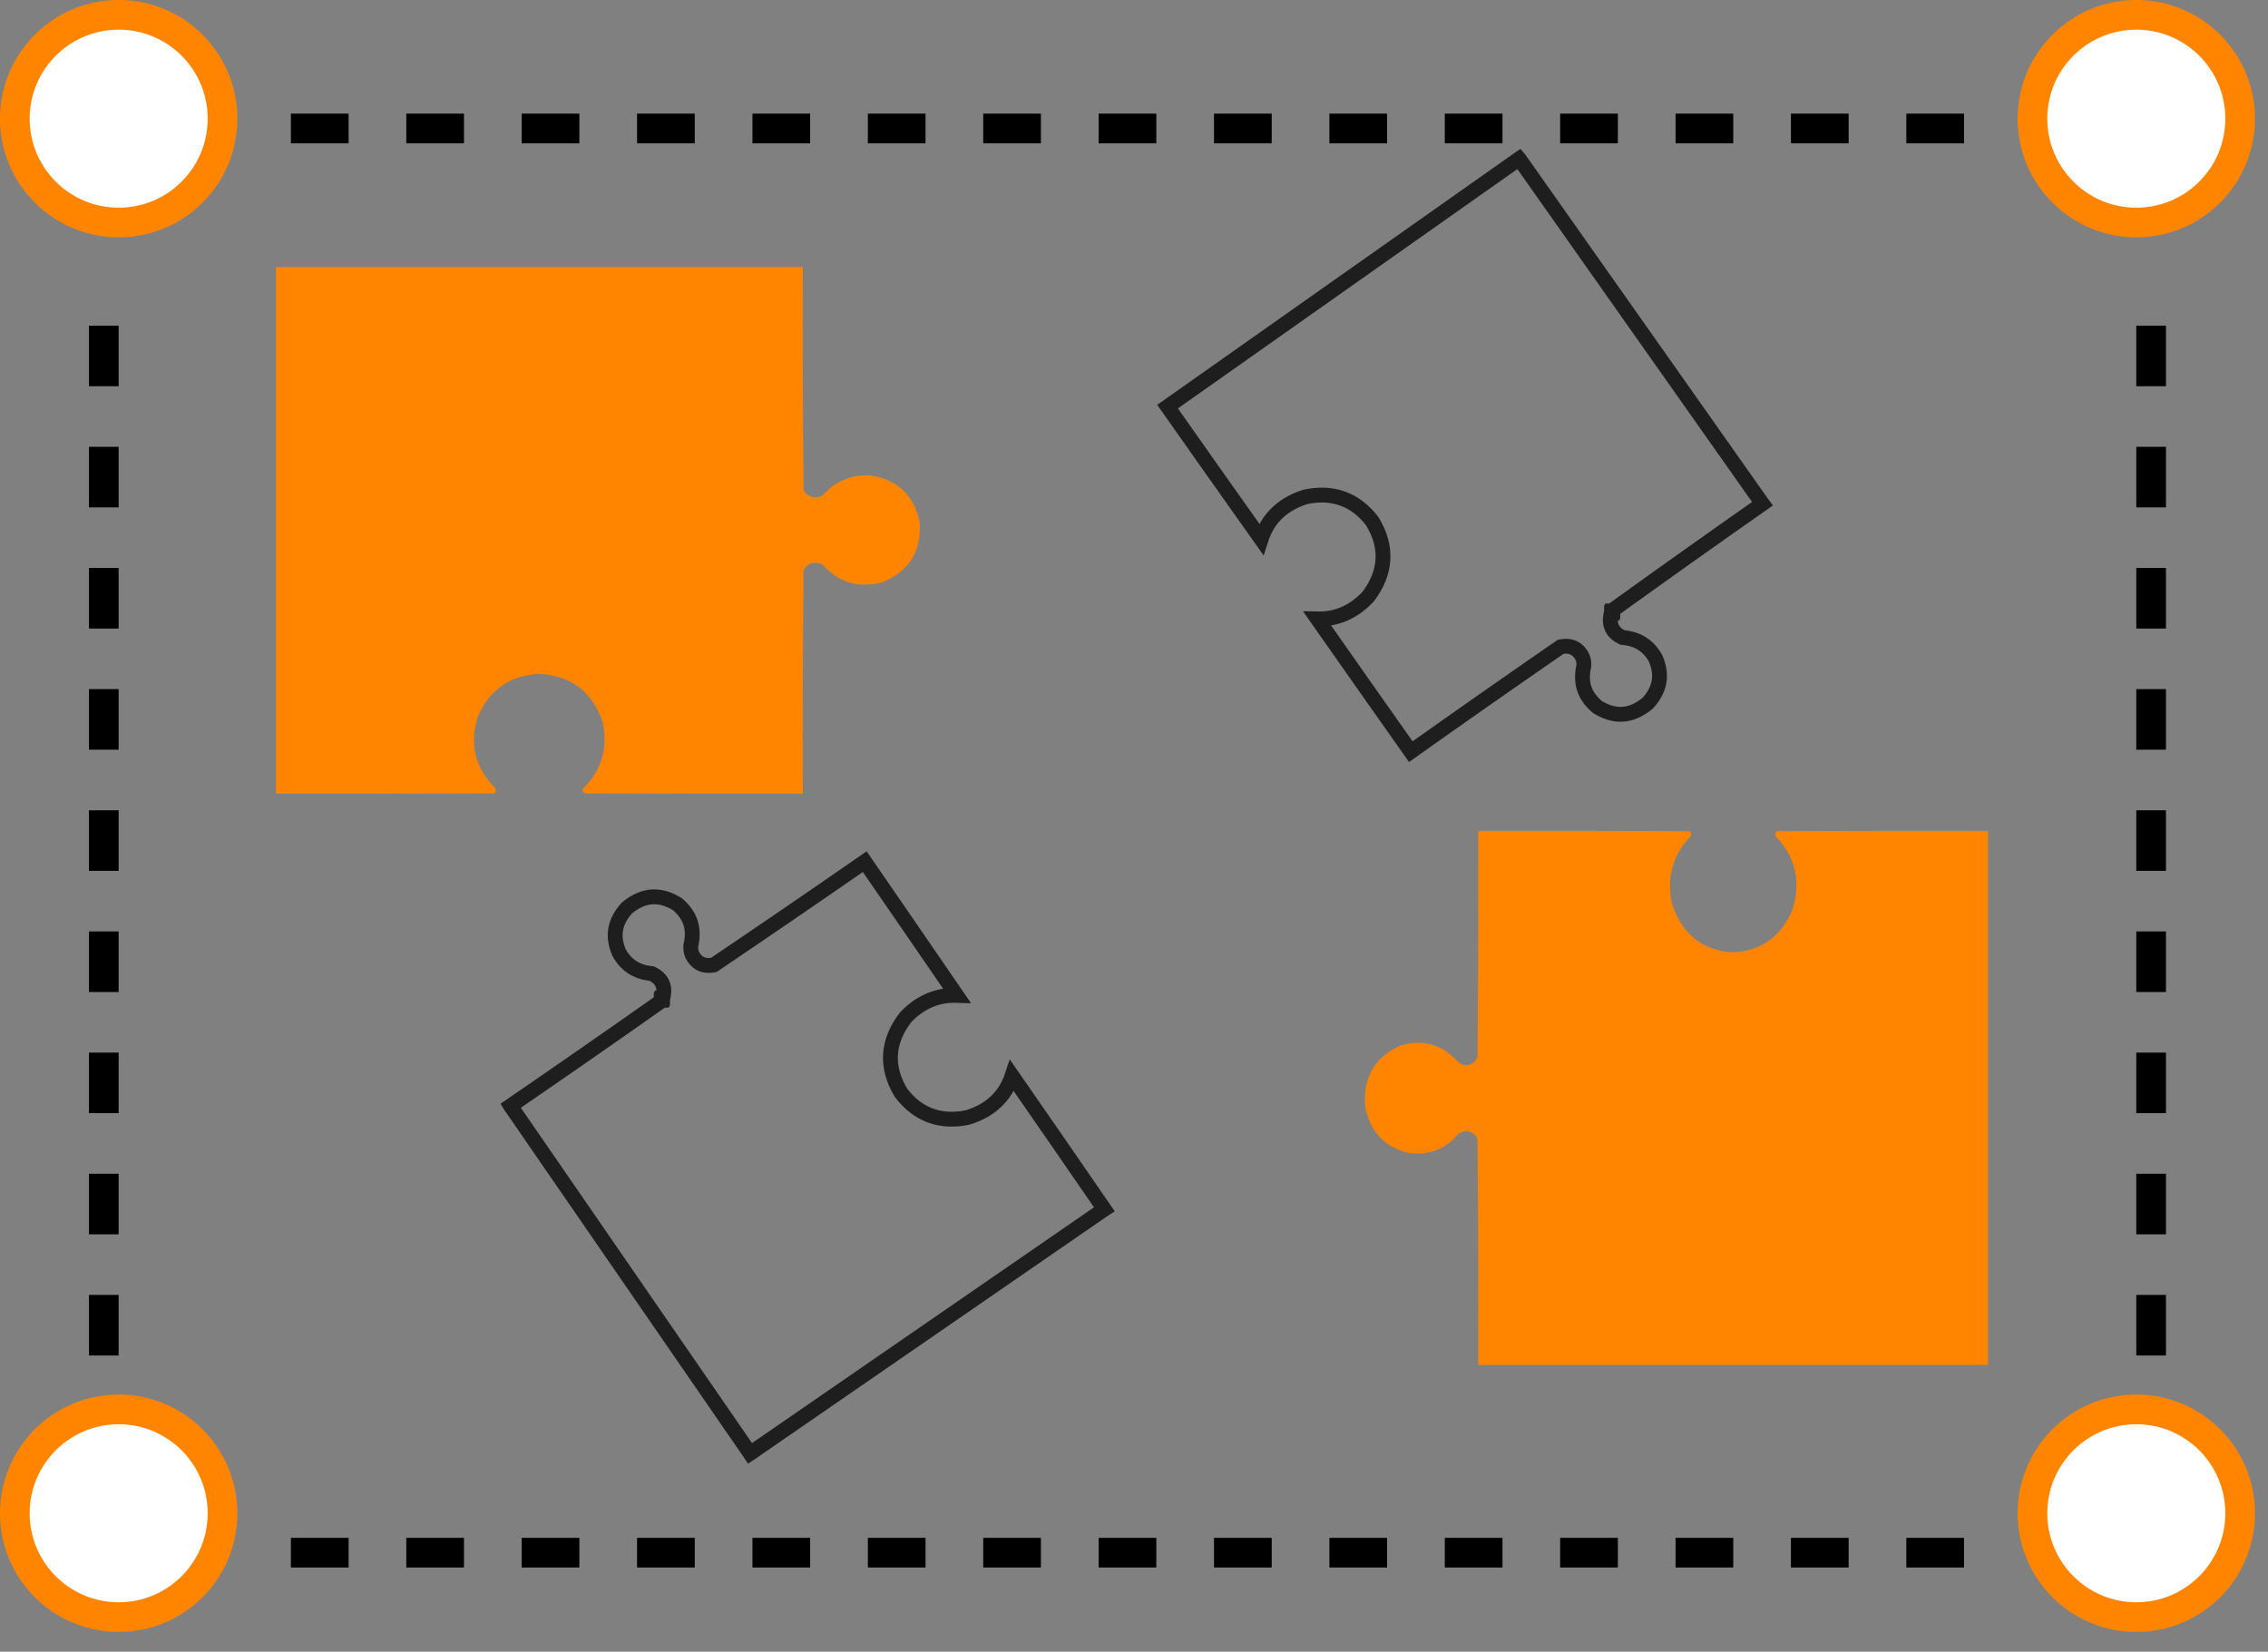
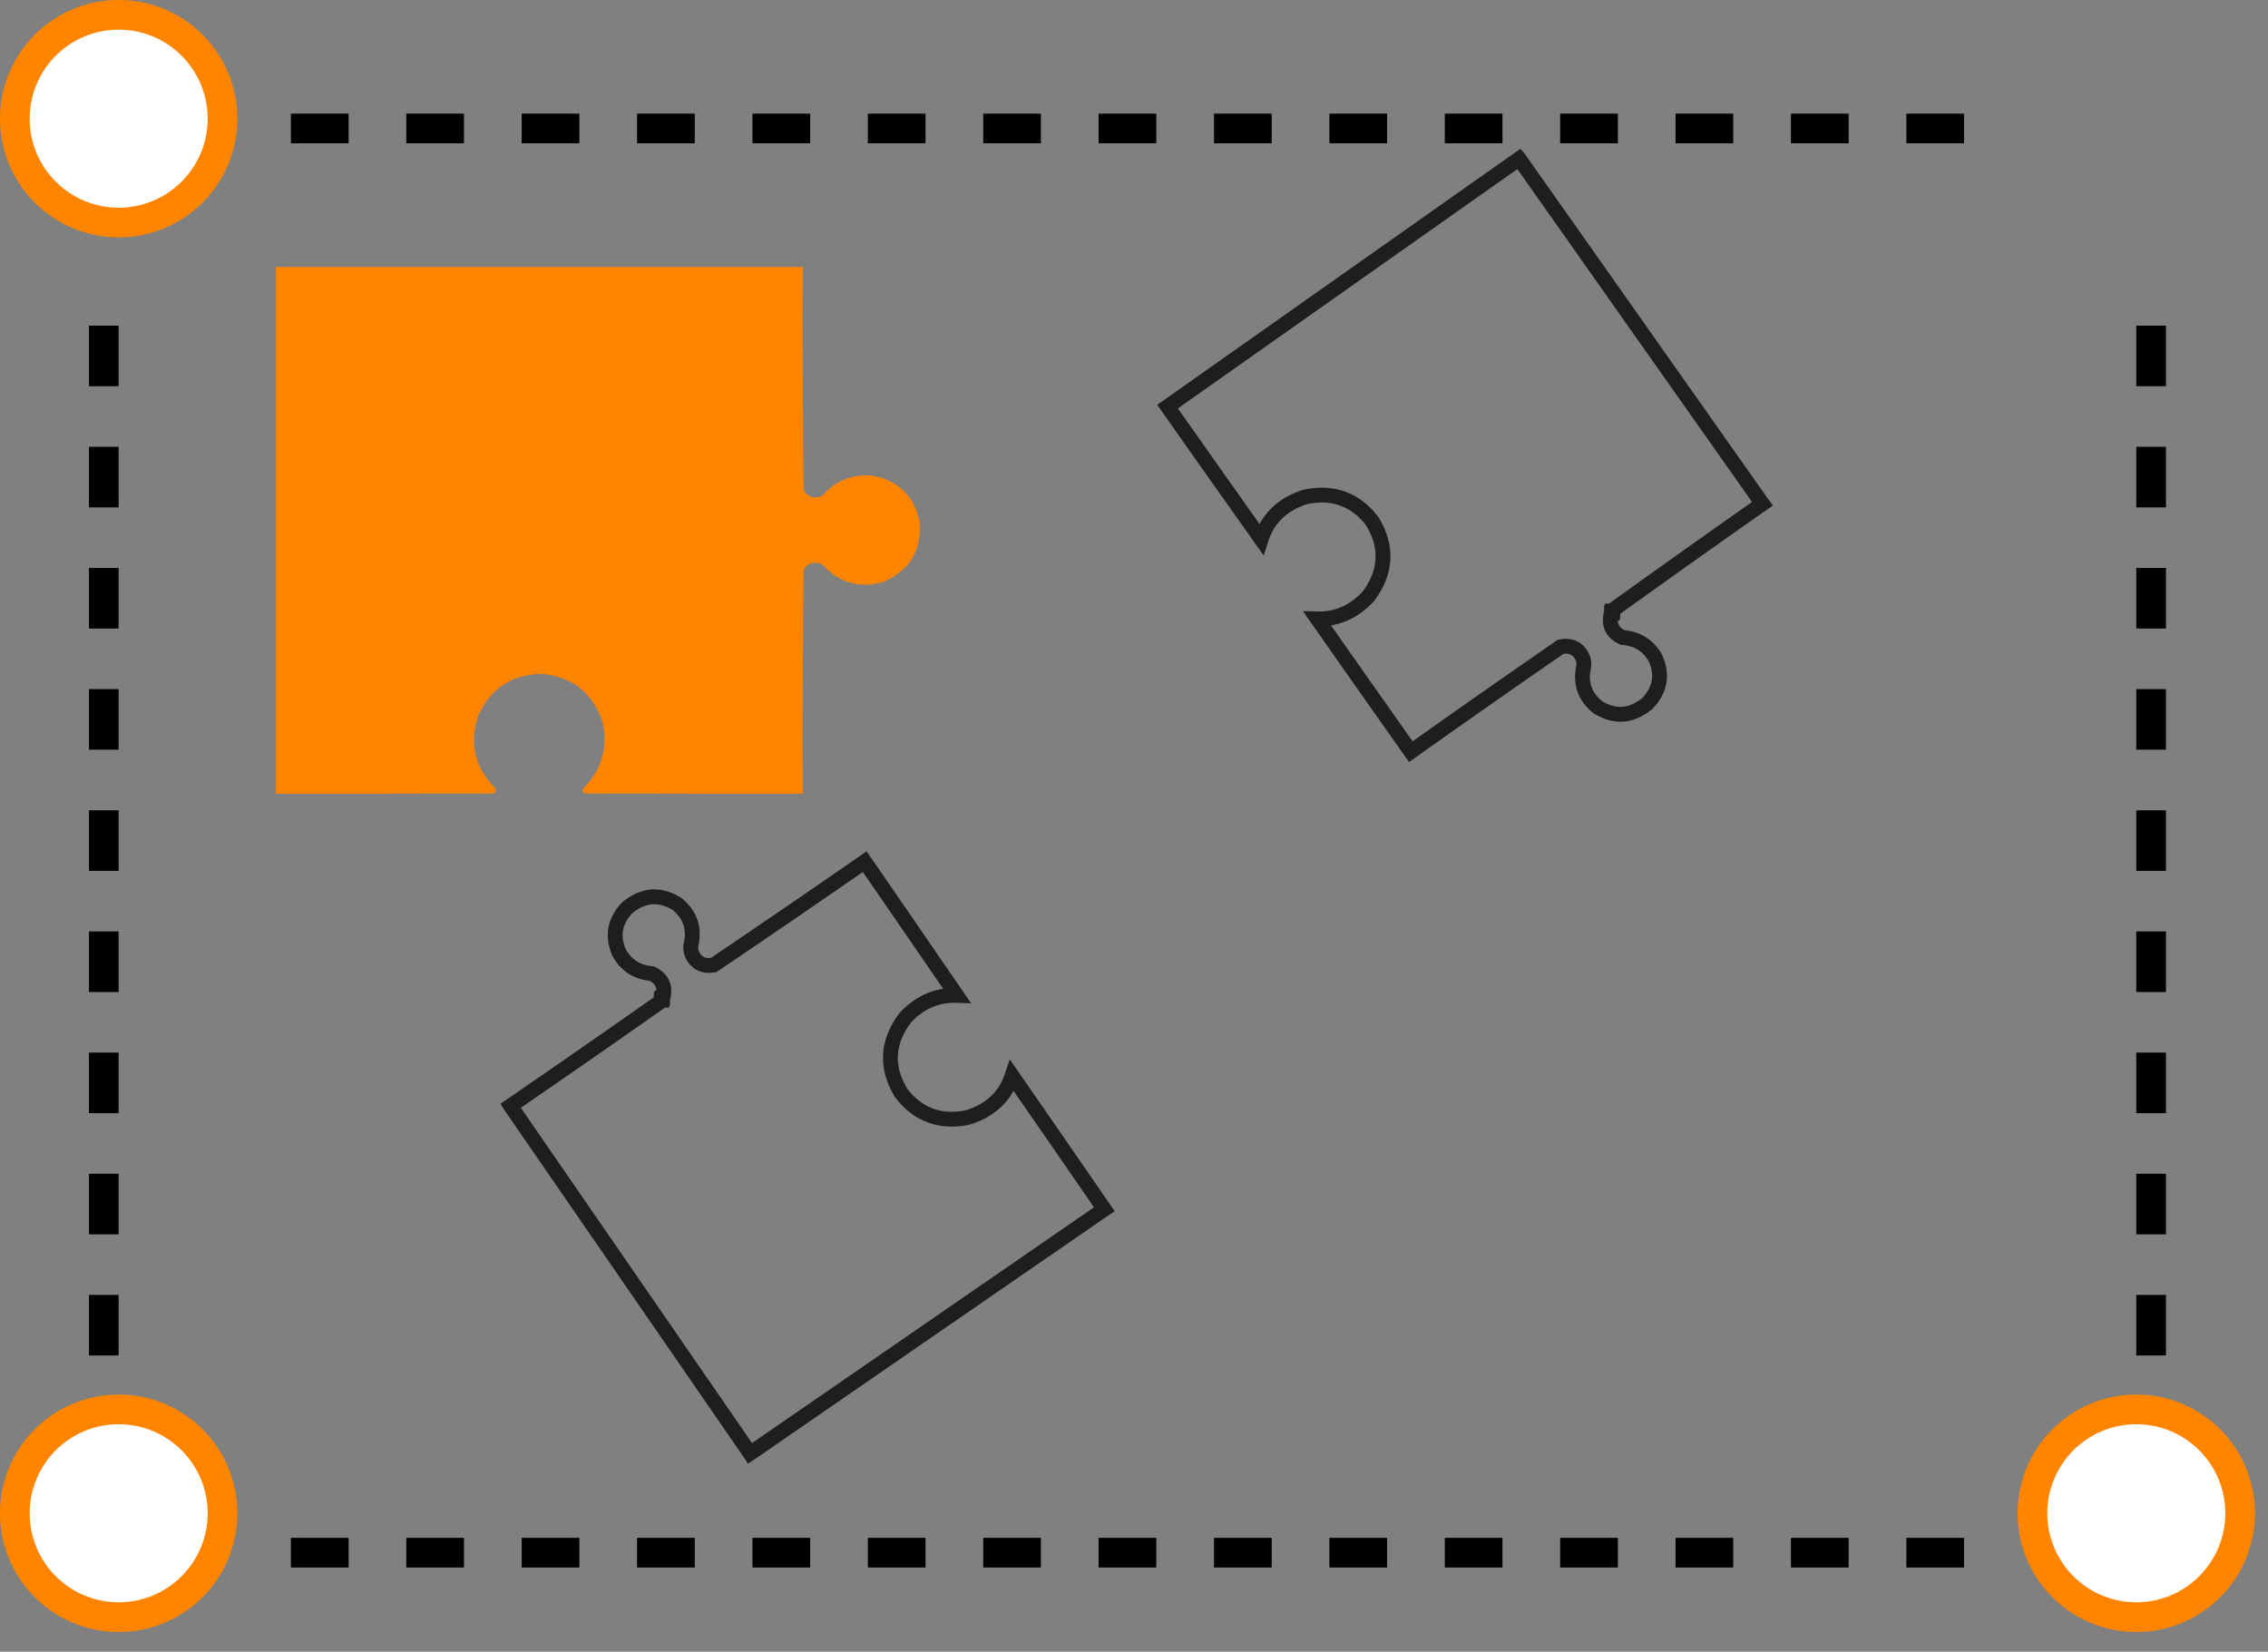
<svg xmlns="http://www.w3.org/2000/svg" width="92" height="67" viewBox="0 0 92 67" fill="none">
  <rect x="0" y="0" width="92" height="67" fill="#808080" stroke="none" />
  <path fill-rule="evenodd" clip-rule="evenodd" d="M11.8 4.609V5.813H14.141V4.609H11.8ZM16.481 4.609V5.813H18.821V4.609H16.481ZM21.162 4.609V5.813H23.502V4.609H21.162ZM25.842 4.609V5.813H28.183V4.609H25.842ZM30.523 4.609V5.813H32.863V4.609H30.523ZM35.204 4.609V5.813H37.544V4.609H35.204ZM39.884 4.609V5.813H42.224V4.609H39.884ZM44.565 4.609V5.813H46.905V4.609H44.565ZM49.245 4.609V5.813H51.586V4.609H49.245ZM53.926 4.609V5.813H56.266V4.609H53.926ZM58.607 4.609V5.813H60.947V4.609H58.607ZM63.287 4.609V5.813H65.628V4.609H63.287ZM67.968 4.609V5.813H70.308V4.609H67.968ZM72.648 4.609V5.813H74.989V4.609H72.648ZM77.329 4.609V5.813H79.669V4.609H77.329ZM87.861 13.21H86.657V15.667H87.861V13.21ZM87.861 18.125H86.657V20.582H87.861V18.125ZM87.861 23.039H86.657V25.497H87.861V23.039ZM87.861 27.954H86.657V30.411H87.861V27.954ZM87.861 32.869H86.657V35.326H87.861V32.869ZM87.861 37.783H86.657V40.241H87.861V37.783ZM87.861 42.698H86.657V45.155H87.861V42.698ZM87.861 47.613H86.657V50.07H87.861V47.613ZM87.861 52.527H86.657V54.985H87.861V52.527ZM79.669 63.585V62.382H77.329V63.585H79.669ZM74.989 63.585V62.382H72.648V63.585H74.989ZM70.308 63.585V62.382H67.968V63.585H70.308ZM65.628 63.585V62.382H63.287V63.585H65.628ZM60.947 63.585V62.382H58.607V63.585H60.947ZM56.266 63.585V62.382H53.926V63.585H56.266ZM51.586 63.585V62.382H49.245V63.585H51.586ZM46.905 63.585V62.382H44.565V63.585H46.905ZM42.224 63.585V62.382H39.884V63.585H42.224ZM37.544 63.585V62.382H35.204V63.585H37.544ZM32.863 63.585V62.382H30.523V63.585H32.863ZM28.183 63.585V62.382H25.842V63.585H28.183ZM23.502 63.585V62.382H21.162V63.585H23.502ZM18.821 63.585V62.382H16.481V63.585H18.821ZM14.141 63.585V62.382H11.8V63.585H14.141ZM3.609 54.985H4.813V52.527H3.609V54.985ZM3.609 50.07H4.813V47.613H3.609V50.07ZM3.609 45.155H4.813V42.698H3.609V45.155ZM3.609 40.241H4.813V37.783H3.609V40.241ZM3.609 35.326H4.813V32.869H3.609V35.326ZM3.609 30.411H4.813V27.954H3.609V30.411ZM3.609 25.497H4.813V23.039H3.609V25.497ZM3.609 20.582H4.813V18.125H3.609V20.582ZM3.609 15.667H4.813V13.21H3.609V15.667Z" fill="black" />
  <path fill-rule="evenodd" clip-rule="evenodd" d="M32.566 10.828C25.443 10.828 18.32 10.828 11.197 10.828C11.197 17.951 11.197 25.074 11.197 32.197C14.142 32.2 17.088 32.197 20.033 32.187C20.107 32.136 20.13 32.067 20.102 31.979C19.265 31.153 19.028 30.178 19.391 29.054C19.869 27.961 20.706 27.388 21.901 27.334C23.194 27.421 24.044 28.08 24.451 29.311C24.671 30.358 24.401 31.255 23.641 31.999C23.62 32.086 23.649 32.148 23.73 32.187C26.675 32.197 29.62 32.2 32.566 32.197C32.556 29.178 32.566 26.16 32.595 23.143C32.713 22.898 32.907 22.796 33.178 22.837C33.258 22.854 33.331 22.887 33.396 22.936C34.068 23.654 34.878 23.878 35.827 23.608C36.908 23.143 37.399 22.323 37.3 21.147C37.075 20.117 36.445 19.501 35.412 19.299C34.597 19.216 33.918 19.48 33.376 20.089C33.108 20.236 32.868 20.2 32.655 19.98C32.635 19.941 32.615 19.901 32.595 19.862C32.566 16.852 32.556 13.841 32.566 10.828Z" fill="#FF8400" />
-   <path fill-rule="evenodd" clip-rule="evenodd" d="M59.961 55.367C66.855 55.367 73.749 55.367 80.642 55.367C80.642 48.146 80.642 40.925 80.642 33.704C77.792 33.7 74.941 33.704 72.091 33.714C72.02 33.765 71.997 33.835 72.024 33.924C72.834 34.762 73.064 35.751 72.713 36.89C72.249 37.998 71.439 38.579 70.283 38.634C69.031 38.545 68.209 37.877 67.815 36.63C67.602 35.568 67.864 34.659 68.599 33.904C68.62 33.816 68.591 33.753 68.513 33.714C65.662 33.704 62.812 33.7 59.961 33.704C59.971 36.764 59.961 39.824 59.933 42.882C59.819 43.131 59.63 43.234 59.368 43.193C59.291 43.176 59.221 43.142 59.158 43.093C58.508 42.365 57.723 42.138 56.805 42.411C55.758 42.882 55.283 43.714 55.379 44.906C55.597 45.95 56.206 46.574 57.206 46.78C57.995 46.863 58.652 46.596 59.177 45.978C59.436 45.83 59.669 45.866 59.875 46.089C59.894 46.129 59.913 46.169 59.933 46.209C59.961 49.261 59.971 52.313 59.961 55.367Z" fill="#FF8400" />
  <path d="M47.361 16.495C48.623 18.289 49.889 20.081 51.158 21.869C51.27 21.521 51.44 21.213 51.67 20.951C51.993 20.586 52.42 20.325 52.938 20.161L52.952 20.157L52.966 20.154C53.502 20.041 54.005 20.059 54.465 20.226C54.925 20.392 55.321 20.699 55.654 21.128L55.664 21.142L55.673 21.157C55.977 21.658 56.127 22.171 56.098 22.692C56.07 23.211 55.866 23.71 55.511 24.184L55.501 24.198L55.489 24.21C54.914 24.823 54.225 25.125 53.441 25.107C54.7 26.904 55.962 28.699 57.228 30.491C59.227 29.073 61.235 27.668 63.251 26.276L63.305 26.238L63.37 26.227C63.53 26.199 63.696 26.21 63.848 26.287C64.001 26.363 64.109 26.49 64.181 26.636L64.185 26.644L64.189 26.652C64.233 26.755 64.253 26.865 64.248 26.977L64.247 27.003L64.242 27.029C64.164 27.387 64.18 27.695 64.275 27.963C64.368 28.226 64.543 28.47 64.819 28.694C65.189 28.914 65.53 28.998 65.85 28.971C66.17 28.945 66.5 28.804 66.841 28.523C67.103 28.235 67.248 27.945 67.298 27.655C67.348 27.364 67.306 27.047 67.153 26.697C66.869 26.198 66.451 25.926 65.872 25.865L65.82 25.86L65.773 25.837C65.614 25.761 65.477 25.646 65.395 25.482C65.313 25.318 65.304 25.139 65.338 24.966L65.347 24.92L65.37 24.88L65.37 24.88L65.37 24.879L65.37 24.879L65.37 24.879L65.37 24.879L65.37 24.878L65.371 24.878L65.371 24.878L65.371 24.878L65.371 24.878L65.371 24.878L65.371 24.877L65.371 24.877L65.371 24.877L65.371 24.877L65.371 24.877L65.371 24.876L65.372 24.876L65.372 24.876L65.372 24.876L65.372 24.876L65.372 24.875L65.372 24.875L65.372 24.875L65.372 24.875L65.373 24.875L65.373 24.875L65.373 24.874L65.373 24.874L65.373 24.874L65.373 24.874L65.373 24.874L65.373 24.873L65.373 24.873L65.373 24.873L65.374 24.873L65.374 24.873L65.374 24.872L65.374 24.872L65.374 24.872L65.374 24.872L65.374 24.872L65.374 24.872L65.374 24.871L65.374 24.871L65.374 24.871L65.375 24.871L65.375 24.87L65.375 24.87L65.375 24.87L65.375 24.87L65.375 24.87L65.375 24.869L65.375 24.869L65.376 24.869L65.376 24.869L65.376 24.869L65.376 24.869L65.376 24.868L65.376 24.868L65.376 24.868L65.376 24.868L65.376 24.868L65.376 24.867L65.376 24.867L65.377 24.867L65.377 24.867L65.377 24.867L65.377 24.866L65.377 24.866L65.377 24.866L65.377 24.866L65.377 24.866L65.377 24.866L65.378 24.865L65.378 24.865L65.378 24.865L65.378 24.865L65.378 24.865L65.378 24.864L65.378 24.864L65.378 24.864L65.378 24.864L65.379 24.864L65.379 24.863L65.379 24.863L65.379 24.863L65.379 24.863L65.379 24.863L65.379 24.863L65.379 24.862L65.379 24.862L65.379 24.862L65.38 24.862L65.38 24.861L65.38 24.861L65.38 24.861L65.38 24.861L65.38 24.861L65.38 24.861L65.38 24.86L65.38 24.86L65.38 24.86L65.381 24.86L65.381 24.86L65.381 24.859L65.381 24.859L65.381 24.859L65.381 24.859L65.381 24.859L65.381 24.858L65.382 24.858L65.382 24.858L65.382 24.858L65.382 24.858L65.382 24.858L65.382 24.857L65.382 24.857L65.382 24.857L65.382 24.857L65.382 24.857L65.382 24.856L65.383 24.856L65.383 24.856L65.383 24.856L65.383 24.856L65.383 24.855L65.383 24.855L65.383 24.855L65.383 24.855L65.383 24.855L65.383 24.854L65.384 24.854L65.384 24.854L65.384 24.854L65.384 24.854L65.384 24.854L65.384 24.853L65.384 24.853L65.384 24.853L65.385 24.853L65.385 24.852L65.385 24.852L65.385 24.852L65.385 24.852L65.385 24.852L65.385 24.852L65.385 24.851L65.385 24.851L65.385 24.851L65.385 24.851L65.386 24.851L65.386 24.85L65.386 24.85L65.386 24.85L65.386 24.85L65.386 24.85L65.386 24.849L65.386 24.849L65.386 24.849L65.387 24.849L65.387 24.849L65.387 24.849L65.387 24.848L65.387 24.848L65.387 24.848L65.387 24.848L65.387 24.848L65.387 24.847L65.388 24.847L65.388 24.847L65.388 24.847L65.388 24.847L65.388 24.846L65.388 24.846L65.388 24.846L65.388 24.846L65.388 24.846L65.388 24.845L65.389 24.845L65.389 24.845L65.389 24.845L65.389 24.845L65.389 24.845L65.389 24.844L65.389 24.844L65.389 24.844L65.389 24.844L65.389 24.843L65.39 24.843L65.39 24.843L65.39 24.843L65.39 24.843L65.39 24.843L65.39 24.842L65.39 24.842L65.39 24.842L65.39 24.842L65.391 24.842L65.391 24.841L65.391 24.841L65.391 24.841L65.391 24.841L65.391 24.841L65.391 24.84L65.391 24.84L65.391 24.84L65.391 24.84L65.392 24.84L65.392 24.84L65.392 24.839L65.392 24.839L65.392 24.839L65.392 24.839L65.392 24.839L65.392 24.838L65.392 24.838L65.392 24.838L65.393 24.838L65.393 24.838L65.393 24.837L65.393 24.837L65.393 24.837L65.393 24.837L65.393 24.837L65.393 24.836L65.394 24.836L65.394 24.836L65.394 24.836L65.394 24.836L65.394 24.835L65.394 24.835L65.394 24.835L65.394 24.835L65.394 24.835L65.394 24.834L65.394 24.834L65.395 24.834L65.395 24.834L65.395 24.834L65.395 24.834L65.395 24.833L65.395 24.833L65.395 24.833L65.395 24.833L65.395 24.833L65.396 24.832L65.396 24.832L65.396 24.832L65.396 24.832L65.396 24.832L65.396 24.831L65.396 24.831L65.396 24.831L65.396 24.831L65.397 24.831L65.397 24.831L65.397 24.83L65.397 24.83L65.397 24.83L65.397 24.83L65.397 24.83L65.397 24.829L65.397 24.829L65.397 24.829L65.398 24.829L65.398 24.829L65.398 24.828L65.398 24.828L65.398 24.828L65.398 24.828L65.398 24.828L65.398 24.828L65.398 24.827L65.398 24.827L65.399 24.827L65.399 24.827L65.399 24.826L65.399 24.826L65.399 24.826L65.399 24.826L65.399 24.826L65.399 24.826L65.399 24.825L65.4 24.825L65.4 24.825L65.4 24.825L65.4 24.825L65.4 24.824L65.4 24.824L65.4 24.824L65.4 24.824L65.4 24.824L65.4 24.823L65.401 24.823L65.401 24.823L65.401 24.823L65.401 24.823L65.401 24.823L65.401 24.822L65.401 24.822L65.401 24.822L65.401 24.822L65.401 24.822L65.402 24.821L65.402 24.821L65.402 24.821L65.402 24.821L65.402 24.821L65.402 24.82L65.402 24.82L65.402 24.82L65.403 24.82L65.403 24.82L65.403 24.819L65.403 24.819L65.403 24.819L65.403 24.819L65.403 24.819L65.403 24.819L65.403 24.818L65.403 24.818L65.403 24.818L65.404 24.818L65.404 24.817L65.404 24.817L65.404 24.817L65.404 24.817L65.404 24.817L65.404 24.817L65.404 24.816L65.404 24.816L65.405 24.816L65.405 24.816L65.405 24.816L65.405 24.815L65.405 24.815L65.405 24.815L65.405 24.815L65.405 24.815L65.405 24.814L65.406 24.814L65.406 24.814L65.406 24.814L65.406 24.814L65.406 24.814L65.406 24.813L65.406 24.813L65.406 24.813L65.406 24.813L65.406 24.812L65.407 24.812L65.407 24.812L65.407 24.812L65.407 24.812L65.407 24.812L65.407 24.811L65.407 24.811L65.407 24.811L65.407 24.811L65.407 24.811L65.408 24.81L65.408 24.81L65.408 24.81L65.408 24.81L65.408 24.81L65.408 24.809L65.408 24.809L65.408 24.809L65.408 24.809L65.409 24.809L65.409 24.808L65.409 24.808L65.409 24.808L65.409 24.808L65.409 24.808L65.409 24.808L65.409 24.807L65.409 24.807L65.409 24.807L65.41 24.807L65.41 24.807L65.41 24.806L65.41 24.806L65.41 24.806L65.41 24.806L65.41 24.806L65.41 24.805L65.41 24.805L65.41 24.805L65.411 24.805L65.411 24.805L65.411 24.805L65.411 24.804L65.411 24.804L65.411 24.804L65.411 24.804L65.411 24.803L65.412 24.803L65.412 24.803L65.412 24.803L65.412 24.803L65.412 24.803L65.412 24.802L65.412 24.802L65.412 24.802L65.412 24.802L65.412 24.802L65.412 24.801L65.413 24.801L65.413 24.801L65.413 24.801L65.413 24.801L65.413 24.8L65.413 24.8L65.413 24.8L65.413 24.8L65.413 24.8L65.414 24.799L65.414 24.799L65.414 24.799L65.414 24.799L65.414 24.799L65.414 24.799L65.414 24.798L65.414 24.798L65.414 24.798L65.415 24.798L65.415 24.798L65.415 24.797L65.415 24.797L65.415 24.797L65.415 24.797L65.415 24.797L65.415 24.797L65.415 24.796L65.415 24.796L65.415 24.796L65.416 24.796L65.416 24.796L65.416 24.795L65.416 24.795L65.416 24.795L65.416 24.795L65.416 24.795L65.416 24.794L65.416 24.794L65.417 24.794L65.417 24.794L65.417 24.794L65.417 24.793L65.417 24.793L65.417 24.793L65.417 24.793L65.417 24.793L65.417 24.792L65.418 24.792L65.418 24.792L65.418 24.792L65.418 24.792L65.418 24.791L65.418 24.791L65.418 24.791L65.418 24.791L65.418 24.791L65.418 24.791L65.419 24.79L65.419 24.79L65.419 24.79L65.419 24.79L65.419 24.79L65.419 24.789L65.419 24.789L65.419 24.789L65.419 24.789L65.419 24.789L65.42 24.788L65.42 24.788L65.42 24.788L65.42 24.788L65.42 24.788L65.42 24.788L65.42 24.787L65.42 24.787L65.421 24.787L65.421 24.787L65.421 24.787L65.421 24.786L65.421 24.786L65.421 24.786L65.421 24.786L65.421 24.786L65.421 24.785L65.421 24.785L65.421 24.785L65.422 24.785L65.422 24.785L65.422 24.784L65.422 24.784L65.422 24.784L65.422 24.784L65.422 24.784L65.422 24.784L65.422 24.783L65.423 24.783L65.423 24.783L65.423 24.783L65.423 24.782L65.423 24.782L65.423 24.782L65.423 24.782L65.423 24.782L65.456 24.722L65.511 24.682C67.495 23.254 69.488 21.839 71.491 20.435L71.485 20.427L71.465 20.399L71.445 20.37L71.425 20.342L71.405 20.314L71.385 20.285L71.365 20.257L71.346 20.229L71.326 20.201L71.306 20.172L71.286 20.144L71.266 20.116L71.246 20.087L71.226 20.059L71.206 20.031L71.186 20.003L71.166 19.974L71.146 19.946L71.126 19.918L71.106 19.889L71.086 19.861L71.066 19.833L71.046 19.804L71.026 19.776L71.006 19.748L70.986 19.72L70.966 19.691L70.947 19.663L70.927 19.635L70.907 19.606L70.887 19.578L70.867 19.55L70.847 19.521L70.827 19.493L70.807 19.465L70.787 19.437L70.767 19.408L70.747 19.38L70.727 19.352L70.707 19.323L70.687 19.295L70.667 19.267L70.647 19.238L70.627 19.21L70.607 19.182L70.587 19.154L70.567 19.125L70.547 19.097L70.528 19.069L70.508 19.04L70.488 19.012L70.468 18.984L70.448 18.956L70.428 18.927L70.408 18.899L70.388 18.871L70.368 18.842L70.348 18.814L70.328 18.786L70.308 18.758L70.288 18.729L70.268 18.701L70.248 18.673L70.228 18.644L70.208 18.616L70.188 18.588L70.168 18.559L70.148 18.531L70.129 18.503L70.109 18.474L70.089 18.446L70.069 18.418L70.049 18.39L70.029 18.361L70.009 18.333L69.989 18.305L69.969 18.276L69.949 18.248L69.929 18.22L69.909 18.192L69.889 18.163L69.869 18.135L69.849 18.107L69.829 18.078L69.809 18.05L69.789 18.022L69.769 17.994L69.749 17.965L69.73 17.937L69.71 17.909L69.69 17.88L69.67 17.852L69.65 17.824L69.63 17.795L69.61 17.767L69.59 17.739L69.57 17.71L69.55 17.682L69.53 17.654L69.51 17.626L69.49 17.597L69.47 17.569L69.45 17.541L69.43 17.512L69.41 17.484L69.39 17.456L69.37 17.427L69.35 17.399L69.331 17.371L69.311 17.343L69.291 17.314L69.271 17.286L69.251 17.258L69.231 17.229L69.211 17.201L69.191 17.173L69.171 17.145L69.151 17.116L69.131 17.088L69.111 17.06L69.091 17.031L69.071 17.003L69.051 16.975L69.031 16.947L69.011 16.918L68.991 16.89L68.971 16.862L68.951 16.833L68.931 16.805L68.912 16.777L68.892 16.748L68.872 16.72L68.852 16.692L68.832 16.663L68.812 16.635L68.792 16.607L68.772 16.579L68.752 16.55L68.732 16.522L68.712 16.494L68.692 16.465L68.672 16.437L68.652 16.409L68.632 16.381L68.612 16.352L68.592 16.324L68.572 16.296L68.552 16.267L68.532 16.239L68.513 16.211L68.493 16.183L68.473 16.154L68.453 16.126L68.433 16.098L68.413 16.069L68.393 16.041L68.373 16.013L68.353 15.984L68.333 15.956L68.313 15.928L68.293 15.899L68.273 15.871L68.253 15.843L68.233 15.815L68.213 15.786L68.193 15.758L68.173 15.73L68.153 15.701L68.133 15.673L68.114 15.645L68.094 15.617L68.074 15.588L68.054 15.56L68.034 15.532L68.014 15.503L67.994 15.475L67.974 15.447L67.954 15.418L67.934 15.39L67.914 15.362L67.894 15.334L67.874 15.305L67.854 15.277L67.834 15.249L67.814 15.22L67.794 15.192L67.774 15.164L67.754 15.136L67.734 15.107L67.715 15.079L67.695 15.051L67.675 15.022L67.655 14.994L67.635 14.966L67.615 14.937L67.595 14.909L67.575 14.881L67.555 14.852L67.535 14.824L67.515 14.796L67.495 14.768L67.475 14.739L67.455 14.711L67.435 14.683L67.415 14.654L67.395 14.626L67.375 14.598L67.355 14.569L67.335 14.541L67.316 14.513L67.296 14.485L67.276 14.456L67.256 14.428L67.236 14.4L67.216 14.371L67.196 14.343L67.176 14.315L67.156 14.287L67.136 14.258L67.116 14.23L67.096 14.202L67.076 14.173L67.056 14.145L67.036 14.117L67.016 14.088L66.996 14.06L66.976 14.032L66.956 14.004L66.936 13.975L66.916 13.947L66.897 13.919L66.877 13.89L66.857 13.862L66.837 13.834L66.817 13.806L66.797 13.777L66.777 13.749L66.757 13.721L66.737 13.692L66.717 13.664L66.697 13.636L66.677 13.607L66.657 13.579L66.637 13.551L66.617 13.523L66.597 13.494L66.577 13.466L66.557 13.438L66.537 13.409L66.517 13.381L66.498 13.353L66.478 13.325L66.458 13.296L66.438 13.268L66.418 13.24L66.398 13.211L66.378 13.183L66.358 13.155L66.338 13.126L66.318 13.098L66.298 13.07L66.278 13.041L66.258 13.013L66.238 12.985L66.218 12.957L66.198 12.928L66.178 12.9L66.158 12.872L66.138 12.843L66.118 12.815L66.099 12.787L66.079 12.758L66.059 12.73L66.039 12.702L66.019 12.674L65.999 12.645L65.979 12.617L65.959 12.589L65.939 12.56L65.919 12.532L65.899 12.504L65.879 12.476L65.859 12.447L65.839 12.419L65.819 12.391L65.799 12.362L65.779 12.334L65.759 12.306L65.739 12.277L65.719 12.249L65.7 12.221L65.68 12.193L65.66 12.164L65.64 12.136L65.62 12.108L65.6 12.079L65.58 12.051L65.56 12.023L65.54 11.995L65.52 11.966L65.5 11.938L65.48 11.91L65.46 11.881L65.44 11.853L65.42 11.825L65.4 11.796L65.38 11.768L65.36 11.74L65.34 11.712L65.32 11.683L65.3 11.655L65.281 11.627L65.261 11.598L65.241 11.57L65.221 11.542L65.201 11.514L65.181 11.485L65.161 11.457L65.141 11.429L65.121 11.4L65.101 11.372L65.081 11.344L65.061 11.315L65.041 11.287L65.021 11.259L65.001 11.23L64.981 11.202L64.961 11.174L64.941 11.146L64.921 11.117L64.901 11.089L64.882 11.061L64.862 11.032L64.842 11.004L64.822 10.976L64.802 10.947L64.782 10.919L64.762 10.891L64.742 10.863L64.722 10.834L64.702 10.806L64.682 10.778L64.662 10.749L64.642 10.721L64.622 10.693L64.602 10.665L64.582 10.636L64.562 10.608L64.542 10.58L64.522 10.551L64.502 10.523L64.483 10.495L64.463 10.466L64.443 10.438L64.423 10.41L64.403 10.382L64.383 10.353L64.363 10.325L64.343 10.297L64.323 10.268L64.303 10.24L64.283 10.212L64.263 10.184L64.243 10.155L64.223 10.127L64.203 10.099L64.183 10.07L64.163 10.042L64.143 10.014L64.123 9.985L64.103 9.957L64.084 9.929L64.064 9.901L64.044 9.872L64.024 9.844L64.004 9.816L63.984 9.787L63.964 9.759L63.944 9.731L63.924 9.702L63.904 9.674L63.884 9.646L63.864 9.618L63.844 9.589L63.824 9.561L63.804 9.533L63.784 9.504L63.764 9.476L63.744 9.448L63.724 9.42L63.704 9.391L63.684 9.363L63.664 9.335L63.645 9.306L63.625 9.278L63.605 9.25L63.585 9.221L63.565 9.193L63.545 9.165L63.525 9.137L63.505 9.108L63.485 9.08L63.465 9.052L63.445 9.023L63.425 8.995L63.405 8.967L63.385 8.938L63.365 8.91L63.345 8.882L63.325 8.854L63.305 8.825L63.285 8.797L63.266 8.769L63.246 8.74L63.226 8.712L63.206 8.684L63.186 8.656L63.166 8.627L63.146 8.599L63.126 8.571L63.106 8.542L63.086 8.514L63.066 8.486L63.046 8.457L63.026 8.429L63.006 8.401L62.986 8.373L62.966 8.344L62.946 8.316L62.926 8.288L62.906 8.259L62.886 8.231L62.867 8.203L62.847 8.174L62.827 8.146L62.807 8.118L62.787 8.09L62.767 8.061L62.747 8.033L62.727 8.005L62.707 7.976L62.687 7.948L62.667 7.92L62.647 7.891L62.627 7.863L62.607 7.835L62.587 7.807L62.567 7.778L62.547 7.75L62.527 7.722L62.507 7.693L62.487 7.665L62.468 7.637L62.448 7.609L62.428 7.58L62.408 7.552L62.388 7.524L62.368 7.495L62.348 7.467L62.328 7.439L62.308 7.41L62.288 7.382L62.268 7.354L62.248 7.326L62.228 7.297L62.208 7.269L62.188 7.241L62.168 7.212L62.148 7.184L62.128 7.156L62.108 7.127L62.089 7.099L62.069 7.071L62.049 7.043L62.029 7.014L62.009 6.986L61.989 6.958L61.969 6.929L61.949 6.901L61.929 6.873L61.909 6.845L61.889 6.816L61.869 6.788L61.849 6.76L61.829 6.731L61.809 6.703L61.789 6.675L61.769 6.646L61.749 6.618L61.729 6.59L61.709 6.562L61.689 6.533L61.669 6.505L61.65 6.477L61.63 6.448L61.623 6.44L61.61 6.449L61.581 6.469L61.552 6.49L61.523 6.51L61.495 6.53L61.466 6.551L61.437 6.571L61.408 6.591L61.38 6.612L61.351 6.632L61.322 6.652L61.293 6.673L61.264 6.693L61.235 6.713L61.207 6.734L61.178 6.754L61.149 6.774L61.12 6.794L61.091 6.815L61.062 6.835L61.034 6.855L61.005 6.876L60.976 6.896L60.947 6.916L60.918 6.937L60.89 6.957L60.861 6.977L60.832 6.998L60.803 7.018L60.774 7.038L60.745 7.059L60.717 7.079L60.688 7.099L60.659 7.12L60.63 7.14L60.601 7.16L60.573 7.181L60.544 7.201L60.515 7.221L60.486 7.241L60.457 7.262L60.428 7.282L60.4 7.302L60.371 7.323L60.342 7.343L60.313 7.363L60.284 7.384L60.256 7.404L60.227 7.424L60.198 7.445L60.169 7.465L60.14 7.485L60.111 7.506L60.083 7.526L60.054 7.546L60.025 7.567L59.996 7.587L59.967 7.607L59.939 7.628L59.91 7.648L59.881 7.668L59.852 7.688L59.823 7.709L59.794 7.729L59.766 7.749L59.737 7.77L59.708 7.79L59.679 7.81L59.65 7.831L59.622 7.851L59.593 7.871L59.564 7.892L59.535 7.912L59.506 7.932L59.477 7.953L59.449 7.973L59.42 7.993L59.391 8.014L59.362 8.034L59.333 8.054L59.305 8.074L59.276 8.095L59.247 8.115L59.218 8.135L59.189 8.156L59.16 8.176L59.132 8.196L59.103 8.217L59.074 8.237L59.045 8.257L59.017 8.278L58.988 8.298L58.959 8.318L58.93 8.339L58.901 8.359L58.872 8.379L58.844 8.4L58.815 8.42L58.786 8.44L58.757 8.461L58.728 8.481L58.7 8.501L58.671 8.521L58.642 8.542L58.613 8.562L58.584 8.582L58.555 8.603L58.527 8.623L58.498 8.643L58.469 8.664L58.44 8.684L58.411 8.704L58.383 8.725L58.354 8.745L58.325 8.765L58.296 8.786L58.267 8.806L58.238 8.826L58.21 8.847L58.181 8.867L58.152 8.887L58.123 8.908L58.094 8.928L58.066 8.948L58.037 8.968L58.008 8.989L57.979 9.009L57.95 9.029L57.921 9.05L57.893 9.07L57.864 9.09L57.835 9.111L57.806 9.131L57.777 9.151L57.748 9.172L57.72 9.192L57.691 9.212L57.662 9.233L57.633 9.253L57.604 9.273L57.576 9.294L57.547 9.314L57.518 9.334L57.489 9.354L57.46 9.375L57.431 9.395L57.403 9.415L57.374 9.436L57.345 9.456L57.316 9.476L57.287 9.497L57.259 9.517L57.23 9.537L57.201 9.558L57.172 9.578L57.143 9.598L57.114 9.619L57.086 9.639L57.057 9.659L57.028 9.68L56.999 9.7L56.97 9.72L56.942 9.741L56.913 9.761L56.884 9.781L56.855 9.801L56.826 9.822L56.797 9.842L56.769 9.862L56.74 9.883L56.711 9.903L56.682 9.923L56.654 9.944L56.625 9.964L56.596 9.984L56.567 10.005L56.538 10.025L56.509 10.045L56.481 10.066L56.452 10.086L56.423 10.106L56.394 10.127L56.365 10.147L56.337 10.167L56.308 10.188L56.279 10.208L56.25 10.228L56.221 10.248L56.192 10.269L56.164 10.289L56.135 10.309L56.106 10.33L56.077 10.35L56.048 10.37L56.02 10.391L55.991 10.411L55.962 10.431L55.933 10.452L55.904 10.472L55.875 10.492L55.847 10.513L55.818 10.533L55.789 10.553L55.76 10.573L55.731 10.594L55.703 10.614L55.674 10.634L55.645 10.655L55.616 10.675L55.587 10.695L55.558 10.716L55.53 10.736L55.501 10.756L55.472 10.777L55.443 10.797L55.414 10.817L55.386 10.838L55.357 10.858L55.328 10.878L55.299 10.899L55.27 10.919L55.241 10.939L55.213 10.96L55.184 10.98L55.155 11L55.126 11.021L55.097 11.041L55.069 11.061L55.04 11.082L55.011 11.102L54.982 11.122L54.953 11.142L54.924 11.163L54.896 11.183L54.867 11.203L54.838 11.224L54.809 11.244L54.78 11.264L54.752 11.285L54.723 11.305L54.694 11.325L54.665 11.346L54.636 11.366L54.607 11.386L54.579 11.406L54.55 11.427L54.521 11.447L54.492 11.467L54.463 11.488L54.434 11.508L54.406 11.528L54.377 11.549L54.348 11.569L54.319 11.589L54.29 11.61L54.262 11.63L54.233 11.65L54.204 11.671L54.175 11.691L54.146 11.711L54.117 11.732L54.089 11.752L54.06 11.772L54.031 11.793L54.002 11.813L53.974 11.833L53.945 11.854L53.916 11.874L53.887 11.894L53.858 11.915L53.829 11.935L53.801 11.955L53.772 11.975L53.743 11.996L53.714 12.016L53.685 12.036L53.657 12.057L53.628 12.077L53.599 12.097L53.57 12.118L53.541 12.138L53.512 12.158L53.484 12.179L53.455 12.199L53.426 12.219L53.397 12.24L53.368 12.26L53.34 12.28L53.311 12.3L53.282 12.321L53.253 12.341L53.224 12.361L53.195 12.382L53.167 12.402L53.138 12.422L53.109 12.443L53.08 12.463L53.051 12.483L53.023 12.504L52.994 12.524L52.965 12.544L52.936 12.565L52.907 12.585L52.878 12.605L52.85 12.626L52.821 12.646L52.792 12.666L52.763 12.687L52.734 12.707L52.706 12.727L52.677 12.748L52.648 12.768L52.619 12.788L52.59 12.808L52.561 12.829L52.533 12.849L52.504 12.869L52.475 12.89L52.446 12.91L52.417 12.93L52.389 12.951L52.36 12.971L52.331 12.991L52.302 13.012L52.273 13.032L52.244 13.052L52.216 13.073L52.187 13.093L52.158 13.113L52.129 13.133L52.1 13.154L52.072 13.174L52.043 13.194L52.014 13.215L51.985 13.235L51.956 13.255L51.927 13.276L51.899 13.296L51.87 13.316L51.841 13.337L51.812 13.357L51.783 13.377L51.755 13.398L51.726 13.418L51.697 13.438L51.668 13.459L51.639 13.479L51.611 13.499L51.582 13.52L51.553 13.54L51.524 13.56L51.495 13.581L51.466 13.601L51.438 13.621L51.409 13.642L51.38 13.662L51.351 13.682L51.322 13.702L51.294 13.723L51.265 13.743L51.236 13.763L51.207 13.784L51.178 13.804L51.149 13.824L51.121 13.845L51.092 13.865L51.063 13.885L51.034 13.906L51.005 13.926L50.977 13.946L50.948 13.966L50.919 13.987L50.89 14.007L50.861 14.027L50.832 14.048L50.804 14.068L50.775 14.088L50.746 14.109L50.717 14.129L50.688 14.149L50.66 14.17L50.631 14.19L50.602 14.21L50.573 14.231L50.544 14.251L50.515 14.271L50.487 14.292L50.458 14.312L50.429 14.332L50.4 14.353L50.371 14.373L50.343 14.393L50.314 14.414L50.285 14.434L50.256 14.454L50.227 14.475L50.198 14.495L50.17 14.515L50.141 14.535L50.112 14.556L50.083 14.576L50.054 14.596L50.026 14.617L49.997 14.637L49.968 14.657L49.939 14.678L49.91 14.698L49.881 14.718L49.853 14.739L49.824 14.759L49.795 14.779L49.766 14.8L49.737 14.82L49.709 14.84L49.68 14.861L49.651 14.881L49.622 14.901L49.593 14.921L49.565 14.942L49.536 14.962L49.507 14.982L49.478 15.003L49.449 15.023L49.42 15.043L49.392 15.064L49.363 15.084L49.334 15.104L49.305 15.125L49.276 15.145L49.248 15.165L49.219 15.186L49.19 15.206L49.161 15.226L49.132 15.246L49.103 15.267L49.075 15.287L49.046 15.307L49.017 15.328L48.988 15.348L48.959 15.368L48.931 15.389L48.902 15.409L48.873 15.429L48.844 15.45L48.815 15.47L48.786 15.49L48.758 15.511L48.729 15.531L48.7 15.551L48.671 15.572L48.642 15.592L48.614 15.612L48.585 15.633L48.556 15.653L48.527 15.673L48.498 15.694L48.469 15.714L48.441 15.734L48.412 15.755L48.383 15.775L48.354 15.795L48.325 15.815L48.297 15.836L48.268 15.856L48.239 15.876L48.21 15.897L48.181 15.917L48.152 15.937L48.124 15.958L48.095 15.978L48.066 15.998L48.037 16.019L48.008 16.039L47.98 16.059L47.951 16.079L47.922 16.1L47.893 16.12L47.864 16.14L47.835 16.161L47.807 16.181L47.778 16.201L47.749 16.222L47.72 16.242L47.691 16.262L47.663 16.283L47.634 16.303L47.605 16.323L47.576 16.344L47.547 16.364L47.519 16.384L47.49 16.405L47.461 16.425L47.432 16.445L47.403 16.466L47.374 16.486L47.361 16.495Z" stroke="#1E1E1E" stroke-width="0.602" />
  <path d="M44.796 49.052C43.553 47.245 42.306 45.44 41.055 43.638C40.94 43.985 40.767 44.291 40.533 44.551C40.208 44.913 39.778 45.169 39.258 45.328L39.244 45.332L39.229 45.335C38.692 45.442 38.189 45.418 37.731 45.247C37.273 45.075 36.881 44.764 36.552 44.332L36.542 44.318L36.533 44.303C36.234 43.799 36.09 43.284 36.124 42.764C36.158 42.245 36.367 41.748 36.727 41.278L36.737 41.264L36.749 41.252C37.331 40.645 38.023 40.351 38.807 40.377C37.567 38.567 36.324 36.759 35.077 34.953C33.062 36.35 31.04 37.734 29.01 39.105L28.955 39.142L28.89 39.152C28.73 39.179 28.564 39.166 28.412 39.088C28.26 39.01 28.154 38.882 28.083 38.735L28.079 38.727L28.076 38.719C28.033 38.615 28.014 38.505 28.02 38.393L28.021 38.367L28.027 38.341C28.108 37.984 28.095 37.676 28.003 37.407C27.913 37.144 27.74 36.897 27.468 36.671C27.1 36.447 26.759 36.359 26.439 36.382C26.118 36.406 25.787 36.542 25.443 36.82C25.178 37.106 25.03 37.393 24.977 37.683C24.924 37.974 24.963 38.291 25.112 38.643C25.391 39.145 25.806 39.421 26.384 39.488L26.436 39.494L26.483 39.517C26.641 39.595 26.778 39.711 26.858 39.876C26.938 40.041 26.944 40.22 26.908 40.393L26.899 40.438L26.876 40.479L26.876 40.479L26.876 40.479L26.876 40.479L26.876 40.479L26.876 40.48L26.876 40.48L26.875 40.48L26.875 40.48L26.875 40.48L26.875 40.481L26.875 40.481L26.875 40.481L26.875 40.481L26.875 40.481L26.875 40.481L26.875 40.482L26.875 40.482L26.874 40.482L26.874 40.482L26.874 40.483L26.874 40.483L26.874 40.483L26.874 40.483L26.874 40.483L26.874 40.483L26.873 40.484L26.873 40.484L26.873 40.484L26.873 40.484L26.873 40.484L26.873 40.485L26.873 40.485L26.873 40.485L26.873 40.485L26.872 40.485L26.872 40.486L26.872 40.486L26.872 40.486L26.872 40.486L26.872 40.486L26.872 40.486L26.872 40.487L26.872 40.487L26.872 40.487L26.872 40.487L26.871 40.487L26.871 40.488L26.871 40.488L26.871 40.488L26.871 40.488L26.871 40.488L26.871 40.489L26.871 40.489L26.87 40.489L26.87 40.489L26.87 40.489L26.87 40.489L26.87 40.49L26.87 40.49L26.87 40.49L26.87 40.49L26.87 40.49L26.87 40.491L26.869 40.491L26.869 40.491L26.869 40.491L26.869 40.491L26.869 40.492L26.869 40.492L26.869 40.492L26.869 40.492L26.869 40.492L26.869 40.492L26.868 40.493L26.868 40.493L26.868 40.493L26.868 40.493L26.868 40.493L26.868 40.494L26.868 40.494L26.868 40.494L26.867 40.494L26.867 40.494L26.867 40.495L26.867 40.495L26.867 40.495L26.867 40.495L26.867 40.495L26.867 40.496L26.867 40.496L26.867 40.496L26.866 40.496L26.866 40.496L26.866 40.496L26.866 40.497L26.866 40.497L26.866 40.497L26.866 40.497L26.866 40.498L26.866 40.498L26.866 40.498L26.865 40.498L26.865 40.498L26.865 40.498L26.865 40.499L26.865 40.499L26.865 40.499L26.865 40.499L26.865 40.499L26.865 40.5L26.864 40.5L26.864 40.5L26.864 40.5L26.864 40.5L26.864 40.501L26.864 40.501L26.864 40.501L26.864 40.501L26.864 40.501L26.863 40.502L26.863 40.502L26.863 40.502L26.863 40.502L26.863 40.502L26.863 40.502L26.863 40.503L26.863 40.503L26.863 40.503L26.863 40.503L26.862 40.503L26.862 40.504L26.862 40.504L26.862 40.504L26.862 40.504L26.862 40.504L26.862 40.505L26.862 40.505L26.862 40.505L26.861 40.505L26.861 40.505L26.861 40.505L26.861 40.506L26.861 40.506L26.861 40.506L26.861 40.506L26.861 40.506L26.861 40.507L26.86 40.507L26.86 40.507L26.86 40.507L26.86 40.507L26.86 40.508L26.86 40.508L26.86 40.508L26.86 40.508L26.86 40.508L26.86 40.508L26.859 40.509L26.859 40.509L26.859 40.509L26.859 40.509L26.859 40.51L26.859 40.51L26.859 40.51L26.859 40.51L26.859 40.51L26.858 40.51L26.858 40.511L26.858 40.511L26.858 40.511L26.858 40.511L26.858 40.511L26.858 40.512L26.858 40.512L26.858 40.512L26.858 40.512L26.857 40.512L26.857 40.513L26.857 40.513L26.857 40.513L26.857 40.513L26.857 40.513L26.857 40.514L26.857 40.514L26.857 40.514L26.857 40.514L26.856 40.514L26.856 40.514L26.856 40.515L26.856 40.515L26.856 40.515L26.856 40.515L26.856 40.515L26.856 40.516L26.855 40.516L26.855 40.516L26.855 40.516L26.855 40.516L26.855 40.517L26.855 40.517L26.855 40.517L26.855 40.517L26.855 40.517L26.855 40.517L26.854 40.518L26.854 40.518L26.854 40.518L26.854 40.518L26.854 40.518L26.854 40.519L26.854 40.519L26.854 40.519L26.854 40.519L26.854 40.519L26.853 40.52L26.853 40.52L26.853 40.52L26.853 40.52L26.853 40.52L26.853 40.52L26.853 40.521L26.853 40.521L26.852 40.521L26.852 40.521L26.852 40.521L26.852 40.522L26.852 40.522L26.852 40.522L26.852 40.522L26.852 40.522L26.852 40.523L26.852 40.523L26.851 40.523L26.851 40.523L26.851 40.523L26.851 40.523L26.851 40.524L26.851 40.524L26.851 40.524L26.851 40.524L26.851 40.525L26.851 40.525L26.85 40.525L26.85 40.525L26.85 40.525L26.85 40.525L26.85 40.526L26.85 40.526L26.85 40.526L26.85 40.526L26.849 40.526L26.849 40.527L26.849 40.527L26.849 40.527L26.849 40.527L26.849 40.527L26.849 40.528L26.849 40.528L26.849 40.528L26.849 40.528L26.849 40.528L26.848 40.529L26.848 40.529L26.848 40.529L26.848 40.529L26.848 40.529L26.848 40.529L26.848 40.53L26.848 40.53L26.848 40.53L26.847 40.53L26.847 40.53L26.847 40.531L26.847 40.531L26.847 40.531L26.847 40.531L26.847 40.531L26.847 40.532L26.846 40.532L26.846 40.532L26.846 40.532L26.846 40.532L26.846 40.532L26.846 40.533L26.846 40.533L26.846 40.533L26.846 40.533L26.846 40.533L26.846 40.534L26.845 40.534L26.845 40.534L26.845 40.534L26.845 40.534L26.845 40.535L26.845 40.535L26.845 40.535L26.845 40.535L26.845 40.535L26.844 40.535L26.844 40.536L26.844 40.536L26.844 40.536L26.844 40.536L26.844 40.536L26.844 40.537L26.844 40.537L26.844 40.537L26.843 40.537L26.843 40.537L26.843 40.538L26.843 40.538L26.843 40.538L26.843 40.538L26.843 40.538L26.843 40.539L26.843 40.539L26.843 40.539L26.842 40.539L26.842 40.539L26.842 40.539L26.842 40.54L26.842 40.54L26.842 40.54L26.842 40.54L26.842 40.541L26.841 40.541L26.841 40.541L26.841 40.541L26.841 40.541L26.841 40.541L26.841 40.542L26.841 40.542L26.841 40.542L26.841 40.542L26.841 40.542L26.84 40.543L26.84 40.543L26.84 40.543L26.84 40.543L26.84 40.543L26.84 40.544L26.84 40.544L26.84 40.544L26.84 40.544L26.84 40.544L26.839 40.544L26.839 40.545L26.839 40.545L26.839 40.545L26.839 40.545L26.839 40.545L26.839 40.546L26.839 40.546L26.838 40.546L26.838 40.546L26.838 40.546L26.838 40.547L26.838 40.547L26.838 40.547L26.838 40.547L26.838 40.547L26.838 40.547L26.838 40.548L26.837 40.548L26.837 40.548L26.837 40.548L26.837 40.548L26.837 40.549L26.837 40.549L26.837 40.549L26.837 40.549L26.837 40.549L26.837 40.55L26.836 40.55L26.836 40.55L26.836 40.55L26.836 40.55L26.836 40.55L26.836 40.551L26.836 40.551L26.836 40.551L26.836 40.551L26.835 40.551L26.835 40.552L26.835 40.552L26.835 40.552L26.835 40.552L26.835 40.552L26.835 40.553L26.835 40.553L26.835 40.553L26.834 40.553L26.834 40.553L26.834 40.554L26.834 40.554L26.834 40.554L26.834 40.554L26.834 40.554L26.834 40.554L26.834 40.555L26.834 40.555L26.833 40.555L26.833 40.555L26.833 40.556L26.833 40.556L26.833 40.556L26.833 40.556L26.833 40.556L26.833 40.556L26.833 40.557L26.832 40.557L26.832 40.557L26.832 40.557L26.832 40.557L26.832 40.558L26.832 40.558L26.832 40.558L26.832 40.558L26.832 40.558L26.831 40.559L26.831 40.559L26.831 40.559L26.831 40.559L26.831 40.559L26.831 40.559L26.831 40.56L26.831 40.56L26.831 40.56L26.831 40.56L26.83 40.56L26.83 40.561L26.83 40.561L26.83 40.561L26.83 40.561L26.83 40.561L26.83 40.562L26.83 40.562L26.83 40.562L26.829 40.562L26.829 40.562L26.829 40.562L26.829 40.563L26.829 40.563L26.829 40.563L26.829 40.563L26.829 40.563L26.829 40.564L26.828 40.564L26.828 40.564L26.828 40.564L26.828 40.564L26.828 40.565L26.828 40.565L26.828 40.565L26.828 40.565L26.828 40.565L26.828 40.566L26.828 40.566L26.827 40.566L26.827 40.566L26.827 40.566L26.827 40.566L26.827 40.567L26.827 40.567L26.827 40.567L26.827 40.567L26.826 40.568L26.826 40.568L26.826 40.568L26.826 40.568L26.826 40.568L26.826 40.568L26.826 40.569L26.826 40.569L26.826 40.569L26.826 40.569L26.825 40.569L26.825 40.57L26.825 40.57L26.825 40.57L26.825 40.57L26.825 40.57L26.825 40.571L26.825 40.571L26.825 40.571L26.825 40.571L26.824 40.571L26.824 40.572L26.824 40.572L26.824 40.572L26.824 40.572L26.824 40.572L26.824 40.572L26.824 40.573L26.823 40.573L26.823 40.573L26.823 40.573L26.823 40.573L26.823 40.574L26.823 40.574L26.823 40.574L26.823 40.574L26.823 40.574L26.823 40.575L26.822 40.575L26.822 40.575L26.822 40.575L26.822 40.575L26.822 40.575L26.822 40.576L26.822 40.576L26.822 40.576L26.788 40.636L26.732 40.675C24.734 42.081 22.726 43.476 20.709 44.859L20.714 44.867L20.734 44.895L20.754 44.924L20.773 44.952L20.793 44.981L20.813 45.009L20.832 45.038L20.852 45.066L20.872 45.095L20.891 45.123L20.911 45.152L20.93 45.18L20.95 45.209L20.97 45.237L20.989 45.266L21.009 45.294L21.029 45.323L21.049 45.351L21.068 45.38L21.088 45.408L21.107 45.437L21.127 45.465L21.147 45.494L21.166 45.522L21.186 45.551L21.206 45.579L21.225 45.608L21.245 45.636L21.265 45.665L21.284 45.694L21.304 45.722L21.324 45.751L21.343 45.779L21.363 45.807L21.383 45.836L21.402 45.864L21.422 45.893L21.442 45.922L21.461 45.95L21.481 45.978L21.5 46.007L21.52 46.035L21.54 46.064L21.559 46.093L21.579 46.121L21.599 46.15L21.618 46.178L21.638 46.206L21.658 46.235L21.677 46.264L21.697 46.292L21.717 46.321L21.736 46.349L21.756 46.378L21.776 46.406L21.795 46.435L21.815 46.463L21.834 46.492L21.854 46.52L21.874 46.549L21.893 46.577L21.913 46.606L21.933 46.634L21.952 46.663L21.972 46.691L21.992 46.72L22.011 46.748L22.031 46.777L22.051 46.805L22.07 46.834L22.09 46.862L22.11 46.891L22.129 46.919L22.149 46.948L22.169 46.976L22.188 47.005L22.208 47.033L22.228 47.062L22.247 47.09L22.267 47.119L22.287 47.147L22.306 47.176L22.326 47.204L22.346 47.233L22.365 47.261L22.385 47.29L22.404 47.318L22.424 47.347L22.444 47.375L22.463 47.404L22.483 47.432L22.503 47.461L22.522 47.489L22.542 47.518L22.562 47.546L22.581 47.575L22.601 47.603L22.621 47.632L22.64 47.66L22.66 47.689L22.68 47.717L22.699 47.746L22.719 47.774L22.738 47.803L22.758 47.831L22.778 47.86L22.797 47.888L22.817 47.917L22.837 47.945L22.856 47.974L22.876 48.002L22.896 48.031L22.915 48.059L22.935 48.088L22.955 48.116L22.974 48.145L22.994 48.173L23.014 48.202L23.033 48.23L23.053 48.259L23.073 48.287L23.092 48.316L23.112 48.344L23.131 48.373L23.151 48.401L23.171 48.43L23.191 48.458L23.21 48.487L23.23 48.515L23.25 48.544L23.269 48.572L23.289 48.601L23.308 48.63L23.328 48.658L23.348 48.687L23.367 48.715L23.387 48.743L23.407 48.772L23.426 48.8L23.446 48.829L23.466 48.858L23.485 48.886L23.505 48.914L23.525 48.943L23.544 48.971L23.564 49L23.584 49.029L23.603 49.057L23.623 49.086L23.642 49.114L23.662 49.143L23.682 49.171L23.701 49.2L23.721 49.228L23.741 49.257L23.76 49.285L23.78 49.314L23.8 49.342L23.819 49.371L23.839 49.399L23.859 49.428L23.878 49.456L23.898 49.485L23.918 49.513L23.937 49.542L23.957 49.57L23.977 49.599L23.996 49.627L24.016 49.656L24.035 49.684L24.055 49.713L24.075 49.741L24.095 49.77L24.114 49.798L24.134 49.827L24.153 49.855L24.173 49.884L24.193 49.912L24.212 49.941L24.232 49.969L24.252 49.998L24.271 50.026L24.291 50.055L24.311 50.083L24.33 50.112L24.35 50.14L24.37 50.169L24.389 50.197L24.409 50.226L24.429 50.254L24.448 50.283L24.468 50.311L24.488 50.34L24.507 50.368L24.527 50.397L24.547 50.425L24.566 50.454L24.586 50.482L24.605 50.511L24.625 50.539L24.645 50.568L24.664 50.596L24.684 50.625L24.704 50.653L24.723 50.682L24.743 50.71L24.763 50.739L24.782 50.767L24.802 50.796L24.822 50.824L24.841 50.853L24.861 50.881L24.881 50.91L24.9 50.938L24.92 50.967L24.939 50.995L24.959 51.024L24.979 51.052L24.998 51.081L25.018 51.109L25.038 51.138L25.057 51.166L25.077 51.195L25.097 51.223L25.116 51.252L25.136 51.28L25.156 51.309L25.175 51.337L25.195 51.366L25.215 51.395L25.234 51.423L25.254 51.452L25.274 51.48L25.293 51.508L25.313 51.537L25.333 51.566L25.352 51.594L25.372 51.623L25.392 51.651L25.411 51.679L25.431 51.708L25.451 51.736L25.47 51.765L25.49 51.794L25.509 51.822L25.529 51.85L25.549 51.879L25.568 51.907L25.588 51.936L25.608 51.965L25.627 51.993L25.647 52.022L25.667 52.05L25.686 52.079L25.706 52.107L25.726 52.136L25.745 52.164L25.765 52.193L25.785 52.221L25.804 52.25L25.824 52.278L25.843 52.307L25.863 52.335L25.883 52.364L25.902 52.392L25.922 52.421L25.942 52.449L25.961 52.478L25.981 52.506L26.001 52.535L26.02 52.563L26.04 52.592L26.06 52.62L26.079 52.649L26.099 52.677L26.119 52.706L26.138 52.734L26.158 52.763L26.178 52.791L26.197 52.82L26.217 52.848L26.236 52.877L26.256 52.905L26.276 52.934L26.296 52.962L26.315 52.991L26.335 53.019L26.355 53.048L26.374 53.076L26.394 53.105L26.413 53.133L26.433 53.162L26.453 53.19L26.472 53.219L26.492 53.247L26.512 53.276L26.531 53.304L26.551 53.333L26.571 53.361L26.59 53.39L26.61 53.418L26.63 53.447L26.649 53.475L26.669 53.504L26.689 53.532L26.708 53.561L26.728 53.589L26.747 53.618L26.767 53.646L26.787 53.675L26.806 53.703L26.826 53.732L26.846 53.76L26.865 53.789L26.885 53.817L26.905 53.846L26.924 53.874L26.944 53.903L26.964 53.931L26.983 53.96L27.003 53.988L27.023 54.017L27.042 54.045L27.062 54.074L27.082 54.102L27.101 54.131L27.121 54.159L27.14 54.188L27.16 54.217L27.18 54.245L27.2 54.273L27.219 54.302L27.239 54.331L27.258 54.359L27.278 54.388L27.298 54.416L27.317 54.444L27.337 54.473L27.357 54.502L27.376 54.53L27.396 54.559L27.416 54.587L27.435 54.615L27.455 54.644L27.475 54.672L27.494 54.701L27.514 54.73L27.534 54.758L27.553 54.787L27.573 54.815L27.593 54.844L27.612 54.872L27.632 54.901L27.651 54.929L27.671 54.958L27.691 54.986L27.71 55.015L27.73 55.043L27.75 55.072L27.769 55.1L27.789 55.129L27.809 55.157L27.828 55.186L27.848 55.214L27.868 55.243L27.887 55.271L27.907 55.3L27.927 55.328L27.946 55.357L27.966 55.385L27.986 55.414L28.005 55.442L28.025 55.471L28.044 55.499L28.064 55.528L28.084 55.556L28.104 55.585L28.123 55.613L28.143 55.642L28.162 55.67L28.182 55.699L28.202 55.727L28.221 55.756L28.241 55.784L28.261 55.813L28.28 55.841L28.3 55.87L28.32 55.898L28.339 55.927L28.359 55.955L28.379 55.984L28.398 56.012L28.418 56.041L28.438 56.069L28.457 56.098L28.477 56.126L28.497 56.155L28.516 56.183L28.536 56.212L28.555 56.24L28.575 56.269L28.595 56.297L28.614 56.326L28.634 56.354L28.654 56.383L28.673 56.411L28.693 56.44L28.713 56.468L28.732 56.497L28.752 56.525L28.772 56.554L28.791 56.582L28.811 56.611L28.831 56.639L28.85 56.668L28.87 56.696L28.89 56.725L28.909 56.753L28.929 56.782L28.948 56.81L28.968 56.839L28.988 56.867L29.008 56.896L29.027 56.924L29.047 56.953L29.066 56.981L29.086 57.01L29.106 57.038L29.125 57.067L29.145 57.096L29.165 57.124L29.184 57.153L29.204 57.181L29.224 57.209L29.243 57.238L29.263 57.267L29.283 57.295L29.302 57.324L29.322 57.352L29.341 57.38L29.361 57.409L29.381 57.438L29.401 57.466L29.42 57.495L29.44 57.523L29.459 57.551L29.479 57.58L29.499 57.609L29.518 57.637L29.538 57.666L29.558 57.694L29.577 57.723L29.597 57.751L29.617 57.78L29.636 57.808L29.656 57.837L29.676 57.865L29.695 57.894L29.715 57.922L29.735 57.951L29.754 57.979L29.774 58.008L29.794 58.036L29.813 58.065L29.833 58.093L29.852 58.122L29.872 58.15L29.892 58.179L29.911 58.207L29.931 58.236L29.951 58.264L29.97 58.293L29.99 58.321L30.01 58.35L30.029 58.378L30.049 58.407L30.069 58.435L30.088 58.464L30.108 58.492L30.128 58.521L30.147 58.549L30.167 58.578L30.187 58.606L30.206 58.635L30.226 58.663L30.245 58.692L30.265 58.72L30.285 58.749L30.305 58.777L30.324 58.806L30.344 58.834L30.363 58.863L30.383 58.891L30.403 58.92L30.422 58.948L30.428 58.957L30.442 58.948L30.471 58.928L30.5 58.908L30.529 58.888L30.558 58.868L30.587 58.848L30.616 58.828L30.645 58.808L30.674 58.788L30.703 58.768L30.732 58.748L30.761 58.728L30.79 58.708L30.819 58.688L30.848 58.668L30.877 58.648L30.907 58.627L30.936 58.608L30.965 58.587L30.994 58.568L31.023 58.547L31.052 58.528L31.081 58.508L31.11 58.487L31.139 58.467L31.168 58.447L31.197 58.427L31.226 58.407L31.255 58.387L31.284 58.367L31.313 58.347L31.342 58.327L31.371 58.307L31.4 58.287L31.429 58.267L31.458 58.247L31.487 58.227L31.516 58.207L31.545 58.187L31.574 58.167L31.603 58.147L31.632 58.127L31.661 58.107L31.69 58.087L31.719 58.067L31.748 58.047L31.777 58.027L31.806 58.007L31.835 57.987L31.864 57.967L31.893 57.947L31.922 57.927L31.951 57.907L31.98 57.887L32.01 57.867L32.039 57.847L32.068 57.827L32.097 57.807L32.126 57.787L32.155 57.767L32.184 57.747L32.213 57.727L32.242 57.707L32.271 57.687L32.3 57.667L32.329 57.647L32.358 57.627L32.387 57.607L32.416 57.587L32.445 57.567L32.474 57.547L32.503 57.527L32.532 57.507L32.561 57.487L32.59 57.467L32.619 57.447L32.648 57.427L32.677 57.407L32.706 57.387L32.735 57.367L32.764 57.347L32.793 57.327L32.822 57.307L32.851 57.287L32.88 57.267L32.91 57.247L32.938 57.227L32.968 57.207L32.997 57.187L33.026 57.167L33.055 57.147L33.084 57.127L33.113 57.106L33.142 57.087L33.171 57.066L33.2 57.047L33.229 57.026L33.258 57.007L33.287 56.986L33.316 56.967L33.345 56.946L33.374 56.926L33.403 56.906L33.432 56.886L33.461 56.866L33.49 56.846L33.519 56.826L33.548 56.806L33.577 56.786L33.606 56.766L33.635 56.746L33.664 56.726L33.693 56.706L33.722 56.686L33.751 56.666L33.78 56.646L33.809 56.626L33.838 56.606L33.867 56.586L33.897 56.566L33.925 56.546L33.955 56.526L33.983 56.506L34.013 56.486L34.042 56.466L34.071 56.446L34.1 56.426L34.129 56.406L34.158 56.386L34.187 56.366L34.216 56.346L34.245 56.326L34.274 56.306L34.303 56.286L34.332 56.266L34.361 56.246L34.39 56.226L34.419 56.206L34.448 56.186L34.477 56.166L34.506 56.146L34.535 56.126L34.564 56.106L34.593 56.086L34.622 56.066L34.651 56.046L34.68 56.026L34.709 56.006L34.738 55.986L34.767 55.966L34.796 55.946L34.825 55.926L34.854 55.906L34.883 55.886L34.913 55.866L34.941 55.846L34.971 55.826L35 55.806L35.029 55.786L35.058 55.766L35.087 55.746L35.116 55.726L35.145 55.706L35.174 55.686L35.203 55.666L35.232 55.646L35.261 55.626L35.29 55.605L35.319 55.586L35.348 55.566L35.377 55.545L35.406 55.526L35.435 55.505L35.464 55.486L35.493 55.465L35.522 55.445L35.551 55.425L35.58 55.405L35.609 55.385L35.638 55.365L35.667 55.345L35.696 55.325L35.725 55.305L35.754 55.285L35.783 55.265L35.812 55.245L35.841 55.225L35.87 55.205L35.9 55.185L35.928 55.165L35.958 55.145L35.987 55.125L36.016 55.105L36.045 55.085L36.074 55.065L36.103 55.045L36.132 55.025L36.161 55.005L36.19 54.985L36.219 54.965L36.248 54.945L36.277 54.925L36.306 54.905L36.335 54.885L36.364 54.865L36.393 54.845L36.422 54.825L36.451 54.805L36.48 54.785L36.509 54.765L36.538 54.745L36.567 54.725L36.596 54.705L36.625 54.685L36.654 54.665L36.683 54.645L36.712 54.625L36.741 54.605L36.77 54.585L36.799 54.565L36.828 54.545L36.857 54.525L36.886 54.505L36.916 54.485L36.944 54.465L36.974 54.445L37.003 54.425L37.032 54.405L37.061 54.385L37.09 54.365L37.119 54.345L37.148 54.325L37.177 54.305L37.206 54.285L37.235 54.265L37.264 54.245L37.293 54.225L37.322 54.205L37.351 54.185L37.38 54.165L37.409 54.145L37.438 54.125L37.467 54.105L37.496 54.084L37.525 54.065L37.554 54.044L37.583 54.025L37.612 54.005L37.641 53.984L37.67 53.965L37.699 53.944L37.728 53.924L37.757 53.904L37.786 53.884L37.815 53.864L37.844 53.844L37.873 53.824L37.903 53.804L37.931 53.784L37.961 53.764L37.99 53.744L38.019 53.724L38.048 53.704L38.077 53.684L38.106 53.664L38.135 53.644L38.164 53.624L38.193 53.604L38.222 53.584L38.251 53.564L38.28 53.544L38.309 53.524L38.338 53.504L38.367 53.484L38.396 53.464L38.425 53.444L38.454 53.424L38.483 53.404L38.512 53.384L38.541 53.364L38.57 53.344L38.599 53.324L38.628 53.304L38.657 53.284L38.686 53.264L38.715 53.244L38.744 53.224L38.773 53.204L38.802 53.184L38.831 53.164L38.861 53.144L38.889 53.124L38.919 53.104L38.947 53.084L38.977 53.064L39.006 53.044L39.035 53.024L39.064 53.004L39.093 52.984L39.122 52.964L39.151 52.944L39.18 52.924L39.209 52.904L39.238 52.884L39.267 52.864L39.296 52.844L39.325 52.824L39.354 52.804L39.383 52.784L39.412 52.764L39.441 52.744L39.47 52.724L39.499 52.704L39.528 52.684L39.557 52.664L39.586 52.644L39.615 52.624L39.644 52.604L39.673 52.584L39.702 52.563L39.731 52.544L39.76 52.523L39.789 52.504L39.818 52.483L39.847 52.464L39.877 52.444L39.906 52.423L39.934 52.403L39.964 52.383L39.993 52.363L40.022 52.343L40.051 52.323L40.08 52.303L40.109 52.283L40.138 52.263L40.167 52.243L40.196 52.223L40.225 52.203L40.254 52.183L40.283 52.163L40.312 52.143L40.341 52.123L40.37 52.103L40.399 52.083L40.428 52.063L40.457 52.043L40.486 52.023L40.515 52.003L40.544 51.983L40.573 51.963L40.602 51.943L40.631 51.923L40.66 51.903L40.689 51.883L40.718 51.863L40.747 51.843L40.776 51.823L40.805 51.803L40.834 51.783L40.864 51.763L40.892 51.743L40.922 51.723L40.951 51.703L40.98 51.683L41.009 51.663L41.038 51.643L41.067 51.623L41.096 51.603L41.125 51.583L41.154 51.563L41.183 51.543L41.212 51.523L41.241 51.503L41.27 51.483L41.299 51.463L41.328 51.443L41.357 51.423L41.386 51.403L41.415 51.383L41.444 51.363L41.473 51.343L41.502 51.323L41.531 51.303L41.56 51.283L41.589 51.263L41.618 51.243L41.647 51.223L41.676 51.203L41.705 51.183L41.734 51.163L41.763 51.143L41.792 51.123L41.821 51.103L41.85 51.083L41.88 51.062L41.908 51.042L41.938 51.023L41.967 51.002L41.996 50.983L42.025 50.962L42.054 50.943L42.083 50.922L42.112 50.902L42.141 50.882L42.17 50.862L42.199 50.842L42.228 50.822L42.257 50.802L42.286 50.782L42.315 50.762L42.344 50.742L42.373 50.722L42.402 50.702L42.431 50.682L42.46 50.662L42.489 50.642L42.518 50.622L42.547 50.602L42.576 50.582L42.605 50.562L42.634 50.542L42.663 50.522L42.692 50.502L42.721 50.482L42.75 50.462L42.779 50.442L42.808 50.422L42.837 50.402L42.867 50.382L42.895 50.362L42.925 50.342L42.954 50.322L42.983 50.302L43.012 50.282L43.041 50.262L43.07 50.242L43.099 50.222L43.128 50.202L43.157 50.182L43.186 50.162L43.215 50.142L43.244 50.122L43.273 50.102L43.302 50.082L43.331 50.062L43.36 50.042L43.389 50.022L43.418 50.002L43.447 49.982L43.476 49.962L43.505 49.942L43.534 49.922L43.563 49.902L43.592 49.882L43.621 49.862L43.65 49.842L43.679 49.822L43.708 49.802L43.737 49.782L43.766 49.762L43.795 49.742L43.824 49.722L43.853 49.702L43.883 49.682L43.911 49.662L43.941 49.642L43.97 49.622L43.999 49.602L44.028 49.582L44.057 49.562L44.086 49.542L44.115 49.522L44.144 49.502L44.173 49.481L44.202 49.462L44.231 49.441L44.26 49.422L44.289 49.401L44.318 49.381L44.347 49.361L44.376 49.341L44.405 49.321L44.434 49.301L44.463 49.281L44.492 49.261L44.521 49.241L44.55 49.221L44.579 49.201L44.608 49.181L44.637 49.161L44.666 49.141L44.695 49.121L44.724 49.101L44.753 49.081L44.782 49.061L44.796 49.052Z" stroke="#1E1E1E" stroke-width="0.602" />
-   <circle cx="86.658" cy="4.814" r="4.213" fill="white" stroke="#FF8400" stroke-width="1.204" />
  <circle cx="86.658" cy="61.385" r="4.213" fill="white" stroke="#FF8400" stroke-width="1.204" />
  <circle cx="4.814" cy="61.385" r="4.213" fill="white" stroke="#FF8400" stroke-width="1.204" />
  <circle cx="4.814" cy="4.814" r="4.213" fill="white" stroke="#FF8400" stroke-width="1.204" />
</svg>